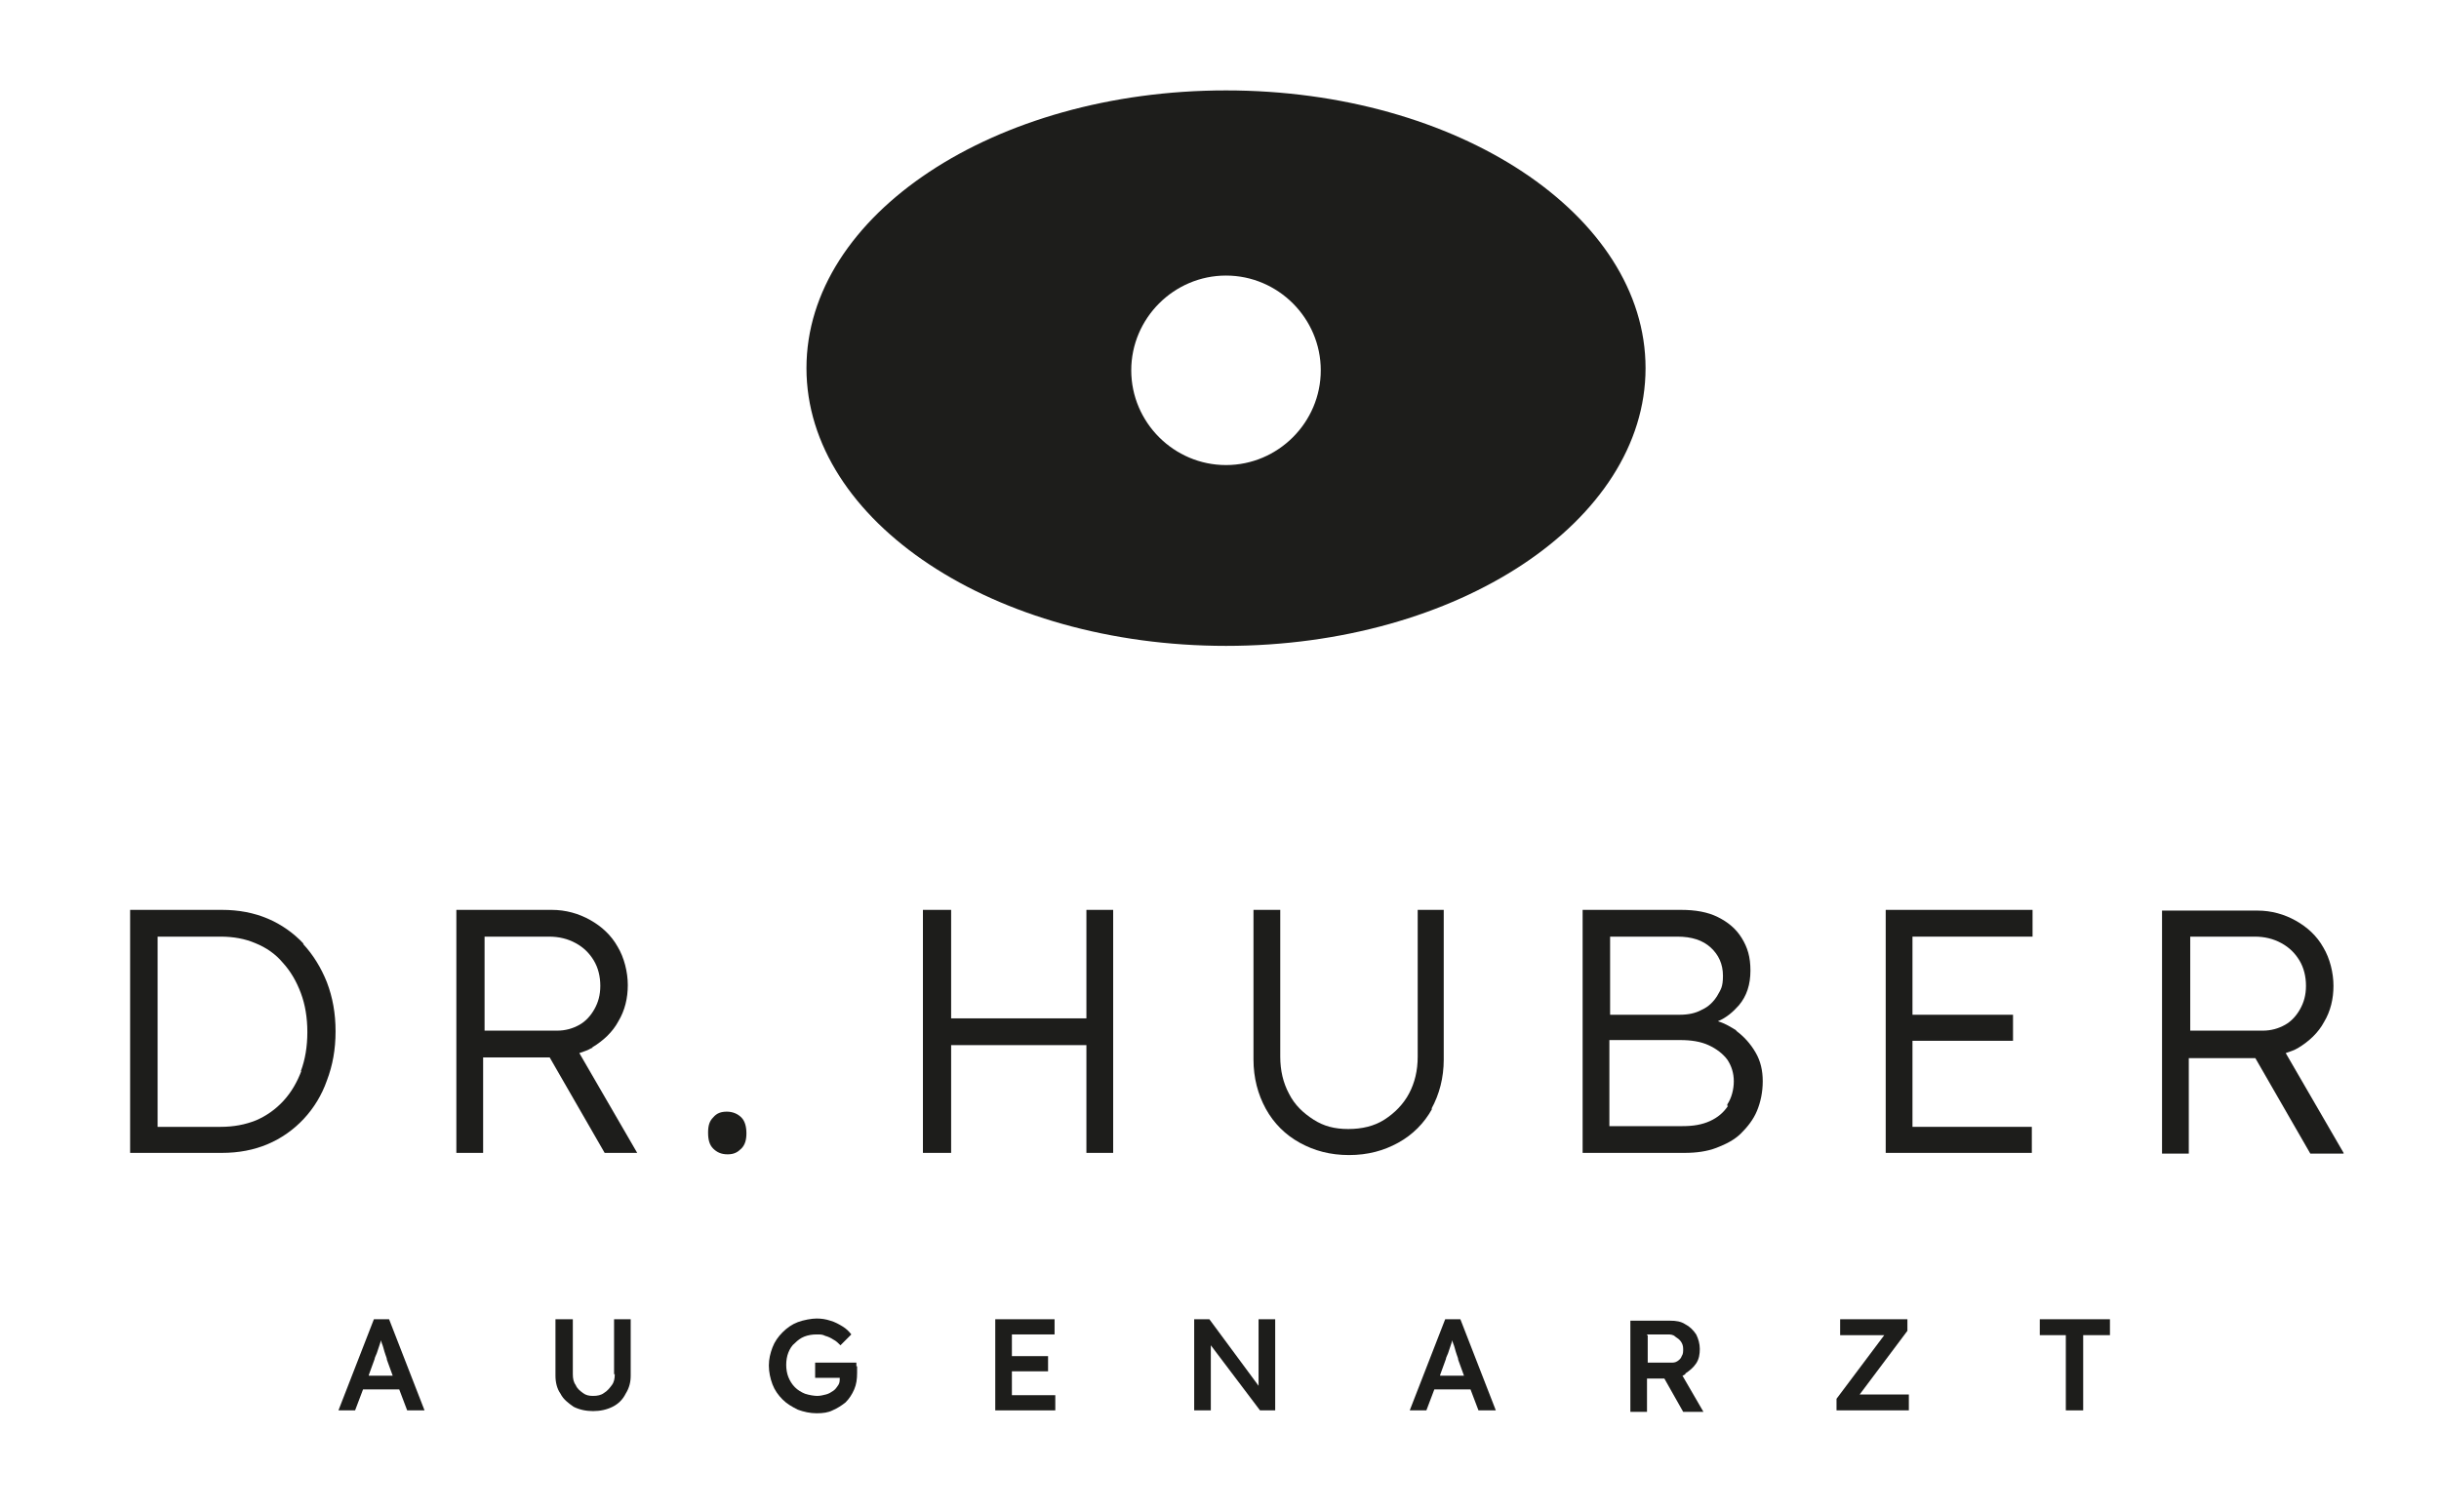
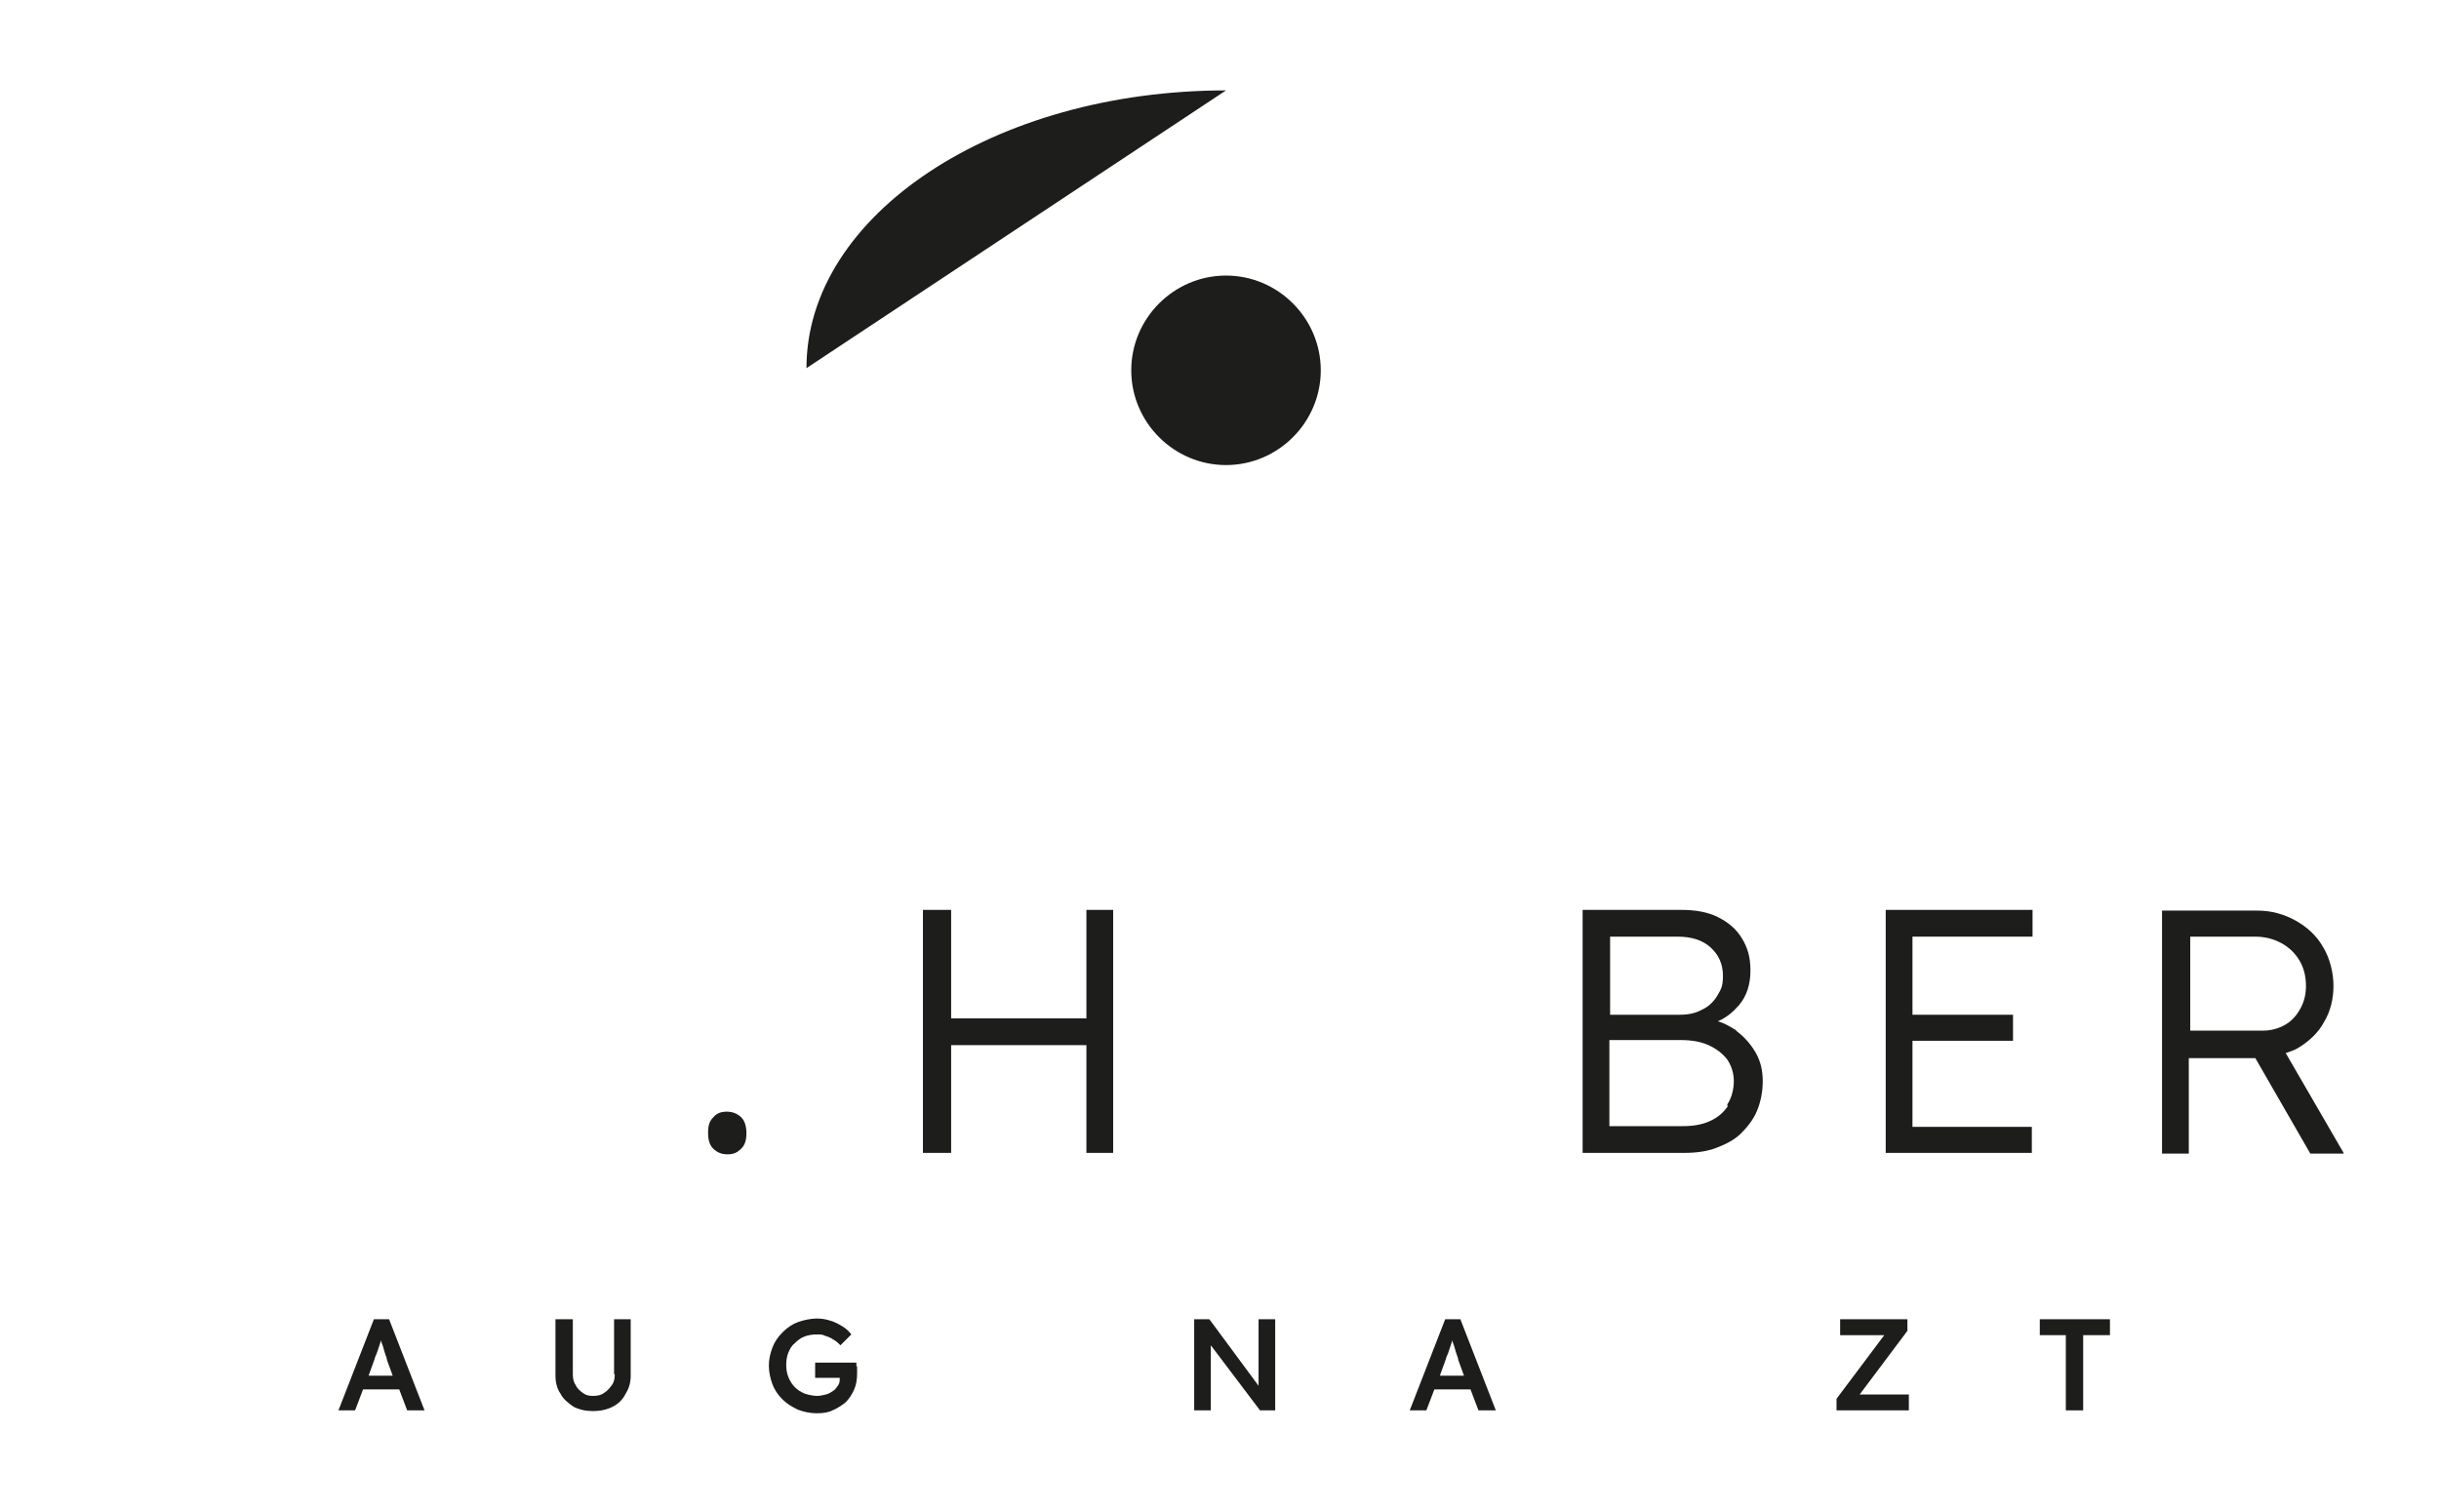
<svg xmlns="http://www.w3.org/2000/svg" id="Ebene_1" width="118.9mm" height="73.7mm" version="1.1" viewBox="0 0 337 209">
  <defs>
    <style>
      .st0 {
        fill: #1d1d1b;
      }
    </style>
  </defs>
  <g>
    <path class="st0" d="M51.6,182.4l-4.9,12.6h2.3l1.1-2.9h5l1.1,2.9h2.4l-4.9-12.6h-2.2.1ZM50.9,190.1l.8-2.2c0-.2.2-.5.3-.8s.2-.6.3-.9c.1-.3.2-.6.3-.9h0c0,.3.2.6.3,1,.1.4.2.7.3,1,.1.3.2.5.2.7l.8,2.2h-3.5.2Z" />
    <path class="st0" d="M84.9,190c0,.6-.1,1.1-.4,1.5s-.6.8-1.1,1.1c-.4.3-.9.4-1.5.4s-1-.1-1.4-.4-.8-.6-1-1.1c-.3-.4-.4-.9-.4-1.5v-7.6h-2.4v7.8c0,.9.2,1.8.7,2.5.4.8,1.1,1.3,1.8,1.8.8.4,1.7.6,2.7.6s1.9-.2,2.7-.6c.8-.4,1.4-1,1.8-1.8.5-.8.7-1.6.7-2.5v-7.8h-2.3v7.6h.1Z" />
    <path class="st0" d="M118.3,188.8v-.4h-5.7v2.1h3.4c0,.4,0,.7-.2,1s-.4.6-.7.8c-.3.2-.6.4-1,.5s-.8.2-1.2.2-1.1-.1-1.7-.3c-.5-.2-1-.5-1.4-.9s-.7-.9-.9-1.4-.3-1.1-.3-1.7.1-1.2.3-1.7.5-1,.9-1.3c.4-.4.8-.7,1.3-.9.5-.2,1.1-.3,1.7-.3s.8,0,1.2.2c.4.1.8.3,1.1.5.4.2.7.5,1,.8l1.5-1.5c-.3-.4-.7-.8-1.2-1.1-.5-.3-1-.6-1.7-.8-.6-.2-1.2-.3-1.9-.3s-1.8.2-2.6.5-1.5.8-2.1,1.4-1.1,1.3-1.4,2.1c-.3.8-.5,1.6-.5,2.5s.2,1.8.5,2.6c.3.8.8,1.5,1.4,2.1s1.3,1,2.1,1.4c.8.3,1.7.5,2.6.5s1.6-.1,2.2-.4c.7-.3,1.3-.7,1.8-1.1.5-.5.9-1.1,1.2-1.8.3-.7.4-1.4.4-2.3s0-.2,0-.4v-.5h-.1Z" />
-     <polygon class="st0" points="139.8 189.6 144.8 189.6 144.8 187.5 139.8 187.5 139.8 184.5 145.7 184.5 145.7 182.4 137.5 182.4 137.5 195 145.8 195 145.8 192.9 139.8 192.9 139.8 189.6" />
    <path class="st0" d="M173.9,186.2v5.4l-6.8-9.2h-2.1v12.6h2.3v-9l6.8,9h2.1v-12.6h-2.3v3.8h0Z" />
    <path class="st0" d="M199.7,182.4l-4.9,12.6h2.3l1.1-2.9h5l1.1,2.9h2.4l-4.9-12.6h-2.2.1ZM199,190.1l.8-2.2c0-.2.2-.5.3-.8s.2-.6.3-.9.2-.6.3-.9h0c0,.3.2.6.3,1s.2.7.3,1,.2.5.2.7l.8,2.2h-3.5.2Z" />
-     <path class="st0" d="M232.9,189.9c.6-.4,1.1-.8,1.5-1.4s.5-1.3.5-2-.2-1.4-.5-2c-.4-.6-.9-1.1-1.5-1.4-.6-.4-1.3-.5-2.1-.5h-5.5v12.6h2.3v-4.6h2.4l2.6,4.6h2.8l-2.9-5c.1,0,.2-.1.4-.2h0ZM227.6,184.5h2.8c.4,0,.8,0,1.1.3.3.2.6.4.8.7s.3.6.3,1,0,.7-.2,1c-.1.3-.3.5-.6.7s-.6.2-.9.2h-3.2v-3.8h-.1Z" />
    <polygon class="st0" points="263.6 184 263.6 182.4 254.3 182.4 254.3 184.6 260.4 184.6 253.8 193.4 253.8 195 263.8 195 263.8 192.8 257 192.8 263.6 184" />
    <polygon class="st0" points="281.9 184.6 285.5 184.6 285.5 195 287.9 195 287.9 184.6 291.6 184.6 291.6 182.4 281.9 182.4 281.9 184.6" />
-     <path class="st0" d="M41.9,130.5c-1.4-1.5-3.1-2.7-5-3.5s-4-1.2-6.3-1.2h-12.7v33.6h12.7c2.3,0,4.4-.4,6.3-1.2,1.9-.8,3.6-2,5-3.5s2.5-3.3,3.2-5.3c.8-2.1,1.2-4.3,1.2-6.8s-.4-4.7-1.2-6.8c-.8-2-1.9-3.8-3.3-5.3h.1ZM41.6,148c-.6,1.6-1.4,3-2.5,4.2s-2.4,2.1-3.8,2.7c-1.5.6-3.1.9-4.9.9h-8.7v-26.3h8.7c1.8,0,3.4.3,4.8.9,1.5.6,2.8,1.5,3.8,2.7,1.1,1.2,1.9,2.6,2.5,4.2.6,1.6.9,3.4.9,5.4s-.3,3.8-.9,5.4h.1Z" />
-     <path class="st0" d="M81.8,144.8c1.5-.9,2.8-2.1,3.6-3.6.9-1.5,1.3-3.2,1.3-5s-.5-3.8-1.4-5.3c-.9-1.6-2.2-2.8-3.8-3.7s-3.4-1.4-5.3-1.4h-13.2v33.6h3.7v-13.2h9.2l7.6,13.2h4.5l-8-13.8c.6-.2,1.2-.4,1.7-.7h.1ZM66.9,129.5h8.9c1.4,0,2.6.3,3.7.9,1.1.6,1.9,1.4,2.5,2.4s.9,2.2.9,3.5-.3,2.3-.8,3.2-1.2,1.7-2.1,2.2-1.9.8-3.1.8h-10v-13.1h0Z" />
    <polygon class="st0" points="150.1 140.8 131.4 140.8 131.4 125.8 127.5 125.8 127.5 159.4 131.4 159.4 131.4 144.5 150.1 144.5 150.1 159.4 153.8 159.4 153.8 125.8 150.1 125.8 150.1 140.8" />
-     <path class="st0" d="M197.8,153.3c1.1-2,1.7-4.3,1.7-6.8v-20.7h-3.6v20.3c0,1.9-.4,3.6-1.2,5.1s-2,2.7-3.4,3.6-3.1,1.3-5,1.3-3.4-.4-4.8-1.3-2.6-2-3.4-3.6c-.8-1.5-1.2-3.2-1.2-5.1v-20.3h-3.7v20.7c0,2.5.6,4.8,1.7,6.8,1.1,2,2.7,3.6,4.7,4.7s4.2,1.7,6.8,1.7,4.8-.6,6.8-1.7c2-1.1,3.6-2.7,4.7-4.7h-.1Z" />
    <path class="st0" d="M240,142.5c-.8-.5-1.6-1-2.6-1.3,1.2-.5,2.1-1.3,2.9-2.2,1.1-1.3,1.6-2.9,1.6-4.8s-.4-3.2-1.2-4.5c-.8-1.3-1.9-2.2-3.3-2.9s-3.1-1-5.1-1h-13.6v33.6h14.1c1.6,0,3.1-.2,4.4-.7s2.5-1.1,3.4-2,1.7-1.9,2.2-3.1c.5-1.2.8-2.6.8-4.1s-.3-2.8-1-4-1.6-2.2-2.7-3h.1ZM222.5,129.5h9.3c2,0,3.5.5,4.6,1.5,1.1,1,1.7,2.3,1.7,3.9s-.3,1.9-.8,2.8c-.5.8-1.2,1.5-2.1,1.9-.9.5-1.9.7-3.1.7h-9.6v-10.8h0ZM238.8,152.9c-.6.9-1.4,1.6-2.5,2.1s-2.3.7-3.8.7h-10.1v-11.9h9.8c1.5,0,2.8.2,3.9.7,1.1.5,2,1.2,2.6,2,.6.9.9,1.9.9,3s-.3,2.3-.9,3.2v.2Z" />
    <polygon class="st0" points="260.6 159.4 280.8 159.4 280.8 155.8 264.3 155.8 264.3 143.9 278.2 143.9 278.2 140.3 264.3 140.3 264.3 129.5 280.9 129.5 280.9 125.8 260.6 125.8 260.6 159.4" />
    <path class="st0" d="M323.9,159.4l-8-13.8c.6-.2,1.2-.4,1.7-.7,1.5-.9,2.8-2.1,3.6-3.6.9-1.5,1.3-3.2,1.3-5s-.5-3.8-1.4-5.3c-.9-1.6-2.2-2.8-3.8-3.7s-3.4-1.4-5.3-1.4h-13.2v33.6h3.7v-13.2h9.2l7.6,13.2h4.6ZM302.7,129.5h8.9c1.4,0,2.6.3,3.7.9,1.1.6,1.9,1.4,2.5,2.4s.9,2.2.9,3.5-.3,2.3-.8,3.2-1.2,1.7-2.1,2.2-1.9.8-3.1.8h-10v-13.1h0Z" />
    <path class="st0" d="M100.4,153.7c-.8,0-1.4.2-1.9.8-.5.5-.7,1.1-.7,2.1s.2,1.7.7,2.2,1.1.8,2,.8,1.4-.3,1.9-.8.7-1.2.7-2.1-.2-1.7-.7-2.2-1.2-.8-2-.8Z" />
  </g>
-   <path class="st0" d="M169.4,12.5c-32,0-58,17.2-58,38.4s26,38.4,58,38.4,58-17.2,58-38.4-26-38.4-58-38.4ZM169.4,64.3c-7.2,0-13.1-5.9-13.1-13.1s5.9-13.1,13.1-13.1,13.1,5.9,13.1,13.1-5.9,13.1-13.1,13.1Z" />
+   <path class="st0" d="M169.4,12.5c-32,0-58,17.2-58,38.4ZM169.4,64.3c-7.2,0-13.1-5.9-13.1-13.1s5.9-13.1,13.1-13.1,13.1,5.9,13.1,13.1-5.9,13.1-13.1,13.1Z" />
</svg>